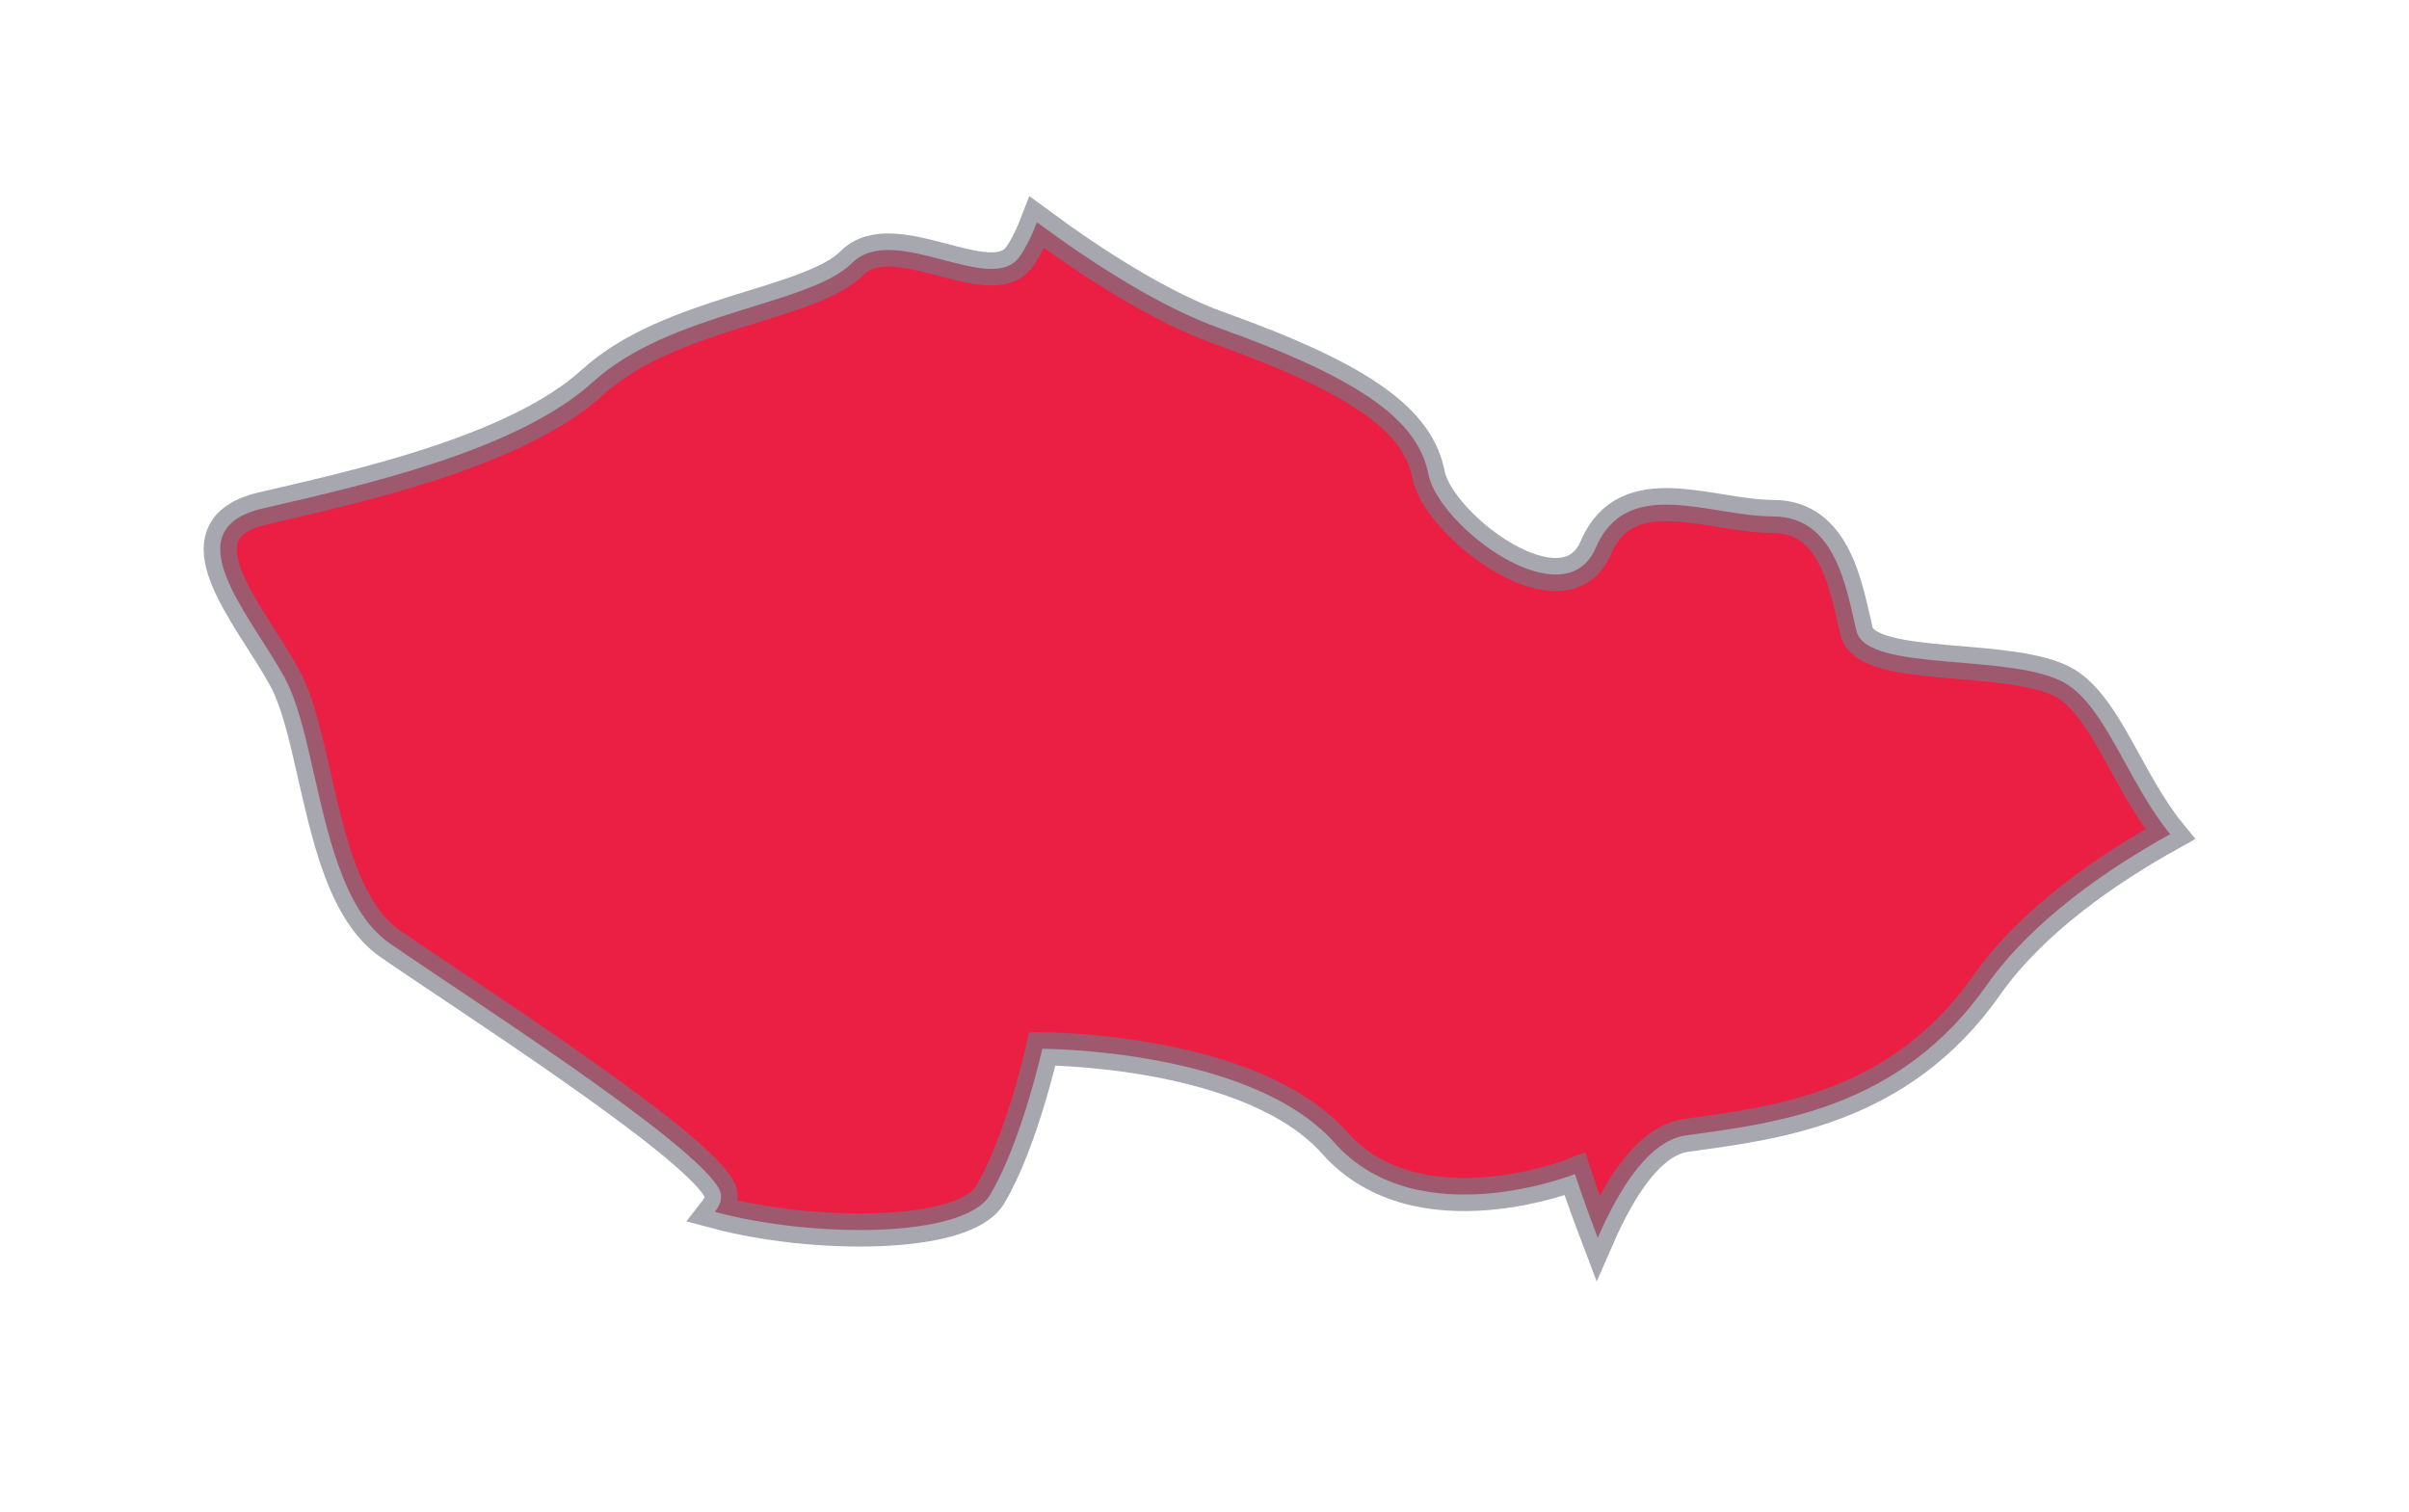
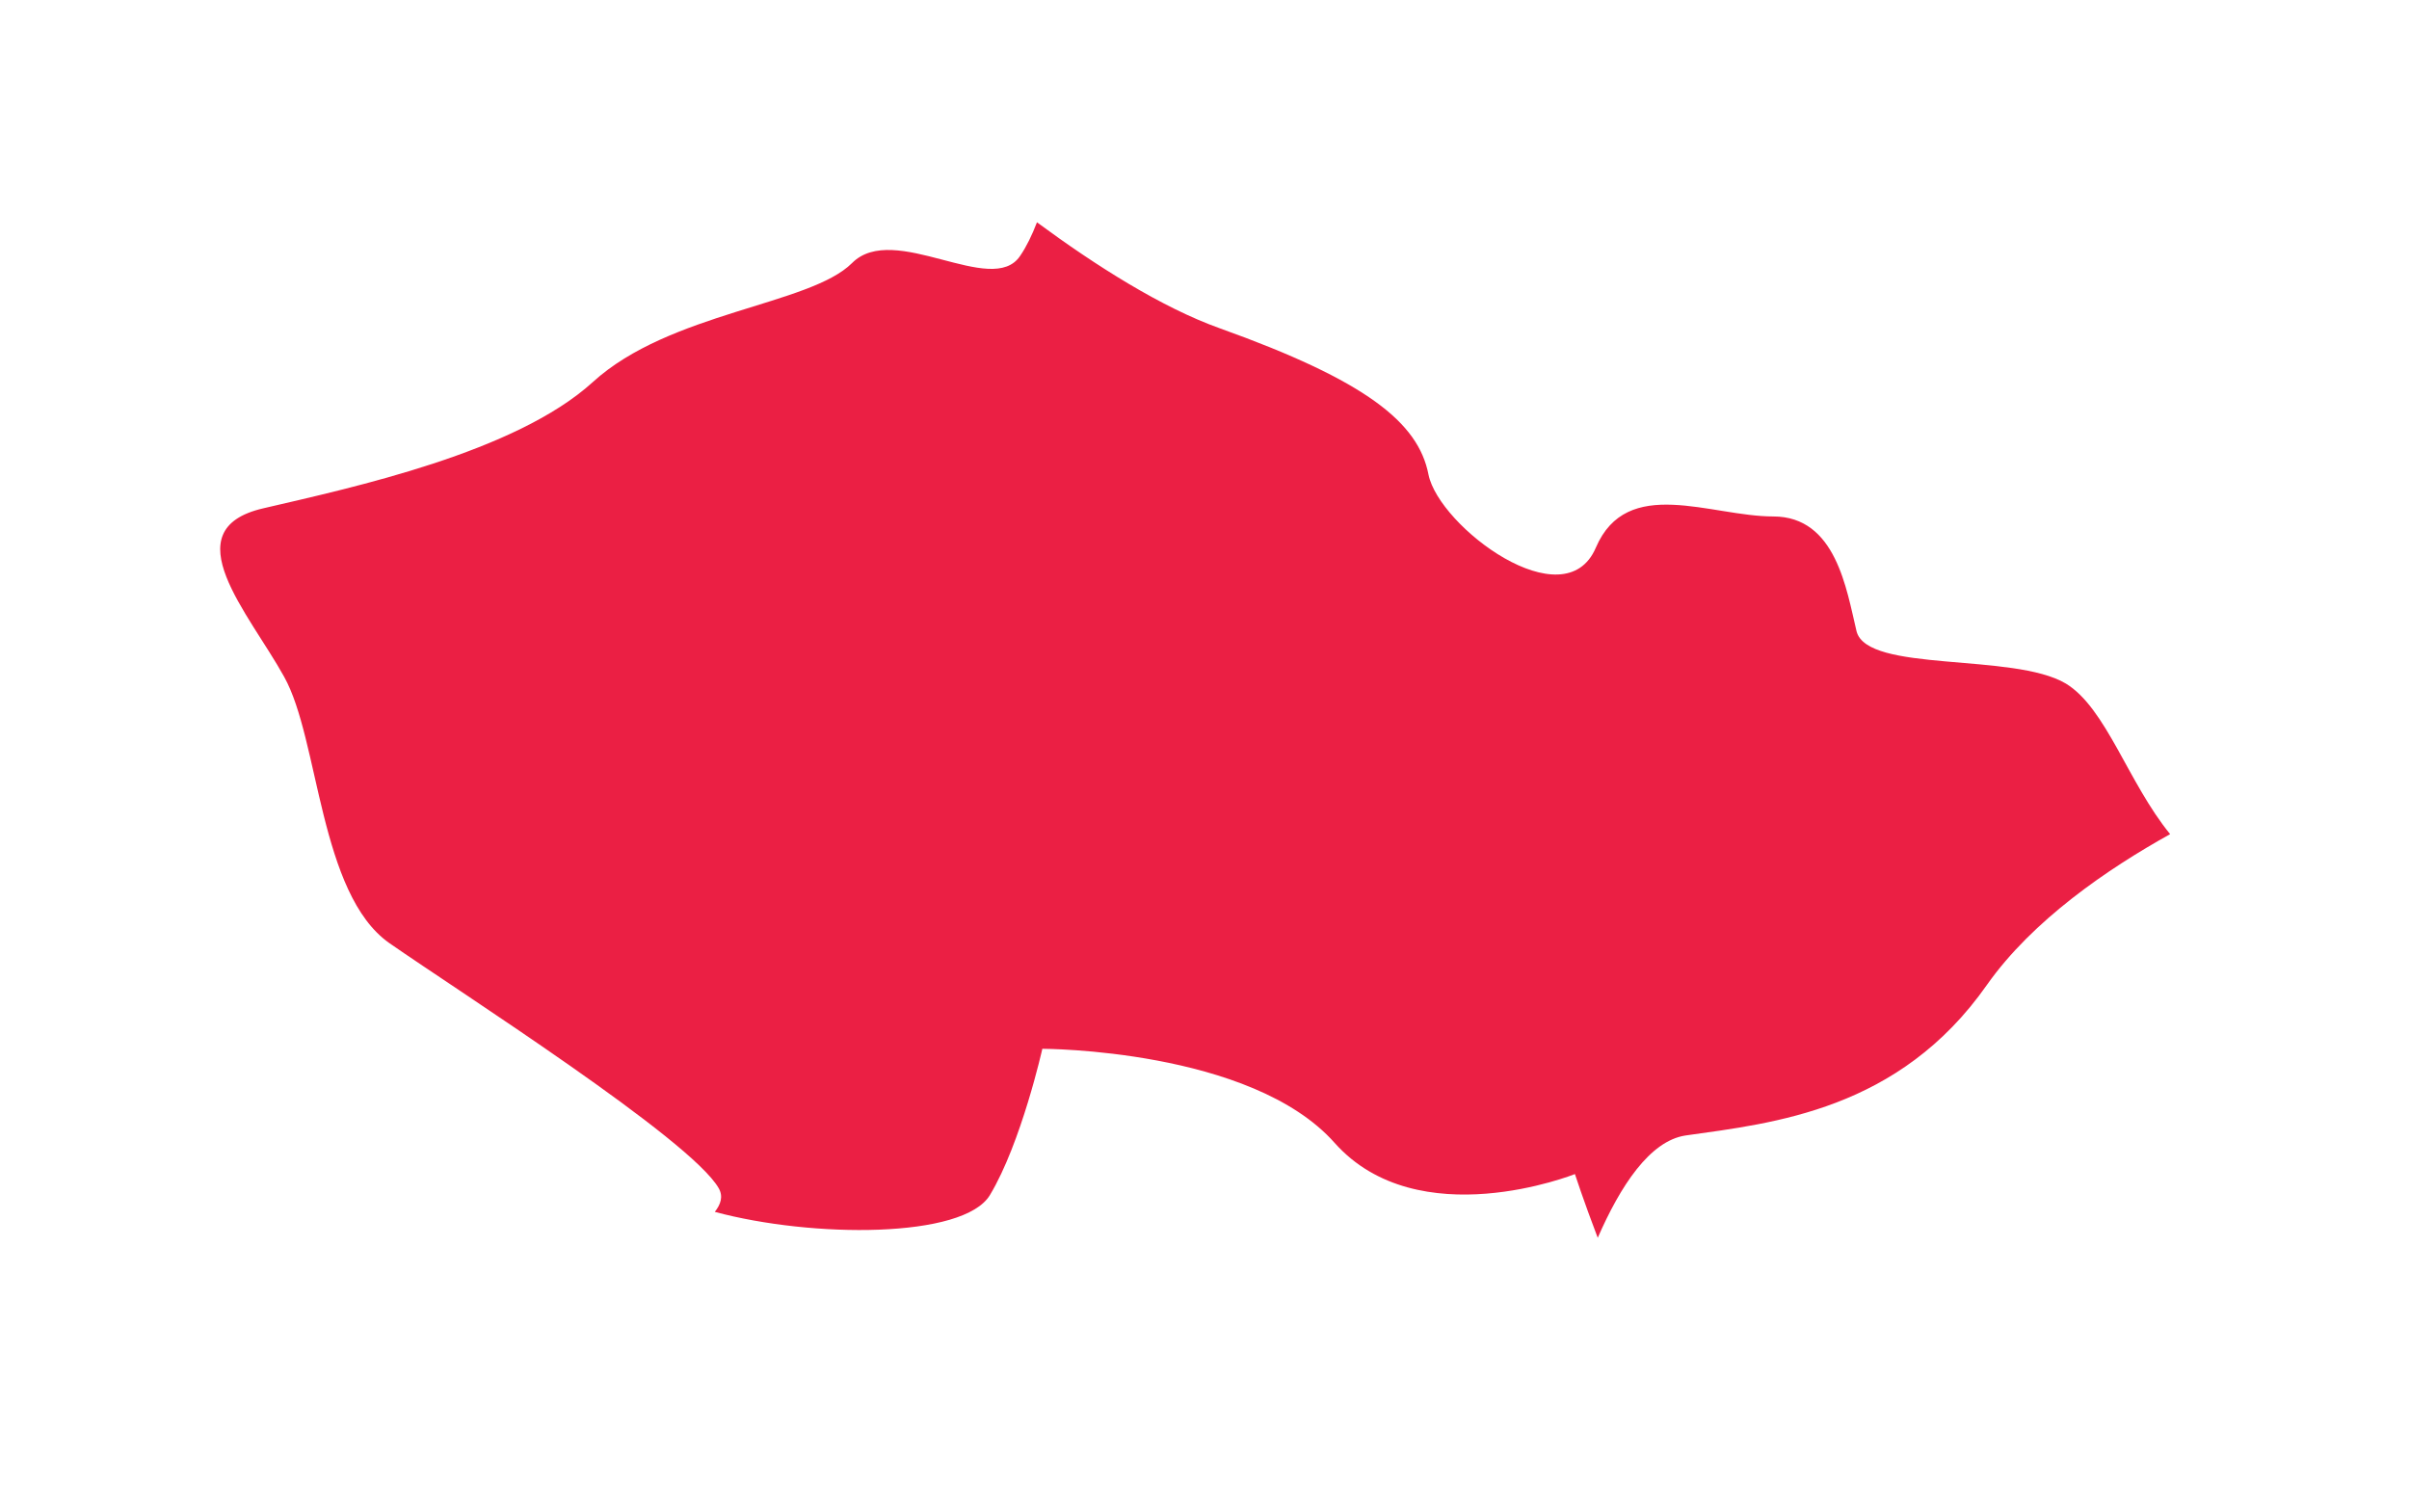
<svg xmlns="http://www.w3.org/2000/svg" width="51" height="32" viewBox="0 0 51 32" fill="none">
  <g filter="url(#filter0_d_4410_5437)">
    <path fill-rule="evenodd" clip-rule="evenodd" d="M43.733 12.469C42.623 11.811 39.529 12.248 39.304 11.363C39.092 10.479 38.869 8.933 37.542 8.933C36.213 8.933 34.446 8.053 33.785 9.593C33.122 11.145 30.468 9.151 30.242 8.047C30.028 6.941 28.918 6.058 25.822 4.949C24.598 4.512 23.2 3.626 21.953 2.706C21.85 2.975 21.73 3.223 21.598 3.415C21.006 4.309 18.927 2.675 18.038 3.569C17.143 4.461 14.175 4.604 12.548 6.09C10.913 7.576 7.496 8.313 5.568 8.762C3.641 9.211 5.274 10.985 6.015 12.326C6.758 13.652 6.758 16.921 8.242 17.964C9.729 18.999 14.624 22.117 15.216 23.154C15.316 23.331 15.256 23.497 15.133 23.654C17.192 24.209 20.403 24.223 20.958 23.297C21.621 22.194 22.067 20.202 22.067 20.202C22.067 20.202 26.488 20.202 28.255 22.194C30.025 24.18 33.342 22.854 33.342 22.854C33.342 22.854 33.525 23.417 33.825 24.203C34.303 23.108 34.926 22.151 35.684 22.037C37.548 21.774 40.204 21.505 42.066 18.847C43.032 17.478 44.622 16.392 45.943 15.658C45.051 14.566 44.588 12.986 43.733 12.469Z" fill="#EB1F44" />
-     <path fill-rule="evenodd" clip-rule="evenodd" d="M43.733 12.469C42.623 11.811 39.529 12.248 39.304 11.363C39.092 10.479 38.869 8.933 37.542 8.933C36.213 8.933 34.446 8.053 33.785 9.593C33.122 11.145 30.468 9.151 30.242 8.047C30.028 6.941 28.918 6.058 25.822 4.949C24.598 4.512 23.2 3.626 21.953 2.706C21.85 2.975 21.73 3.223 21.598 3.415C21.006 4.309 18.927 2.675 18.038 3.569C17.143 4.461 14.175 4.604 12.548 6.09C10.913 7.576 7.496 8.313 5.568 8.762C3.641 9.211 5.274 10.985 6.015 12.326C6.758 13.652 6.758 16.921 8.242 17.964C9.729 18.999 14.624 22.117 15.216 23.154C15.316 23.331 15.256 23.497 15.133 23.654C17.192 24.209 20.403 24.223 20.958 23.297C21.621 22.194 22.067 20.202 22.067 20.202C22.067 20.202 26.488 20.202 28.255 22.194C30.025 24.18 33.342 22.854 33.342 22.854C33.342 22.854 33.525 23.417 33.825 24.203C34.303 23.108 34.926 22.151 35.684 22.037C37.548 21.774 40.204 21.505 42.066 18.847C43.032 17.478 44.622 16.392 45.943 15.658C45.051 14.566 44.588 12.986 43.733 12.469Z" stroke="#767884" stroke-opacity="0.65" stroke-width="0.7" />
  </g>
  <defs>
    <filter id="filter0_d_4410_5437" x="0.312" y="0.151" width="50.167" height="30.976" filterUnits="userSpaceOnUse" color-interpolation-filters="sRGB">
      <feFlood flood-opacity="0" result="BackgroundImageFix" />
      <feColorMatrix in="SourceAlpha" type="matrix" values="0 0 0 0 0 0 0 0 0 0 0 0 0 0 0 0 0 0 127 0" result="hardAlpha" />
      <feOffset dy="2" />
      <feGaussianBlur stdDeviation="2" />
      <feColorMatrix type="matrix" values="0 0 0 0 0 0 0 0 0 0 0 0 0 0 0 0 0 0 0.01 0" />
      <feBlend mode="normal" in2="BackgroundImageFix" result="effect1_dropShadow_4410_5437" />
      <feBlend mode="normal" in="SourceGraphic" in2="effect1_dropShadow_4410_5437" result="shape" />
    </filter>
  </defs>
</svg>